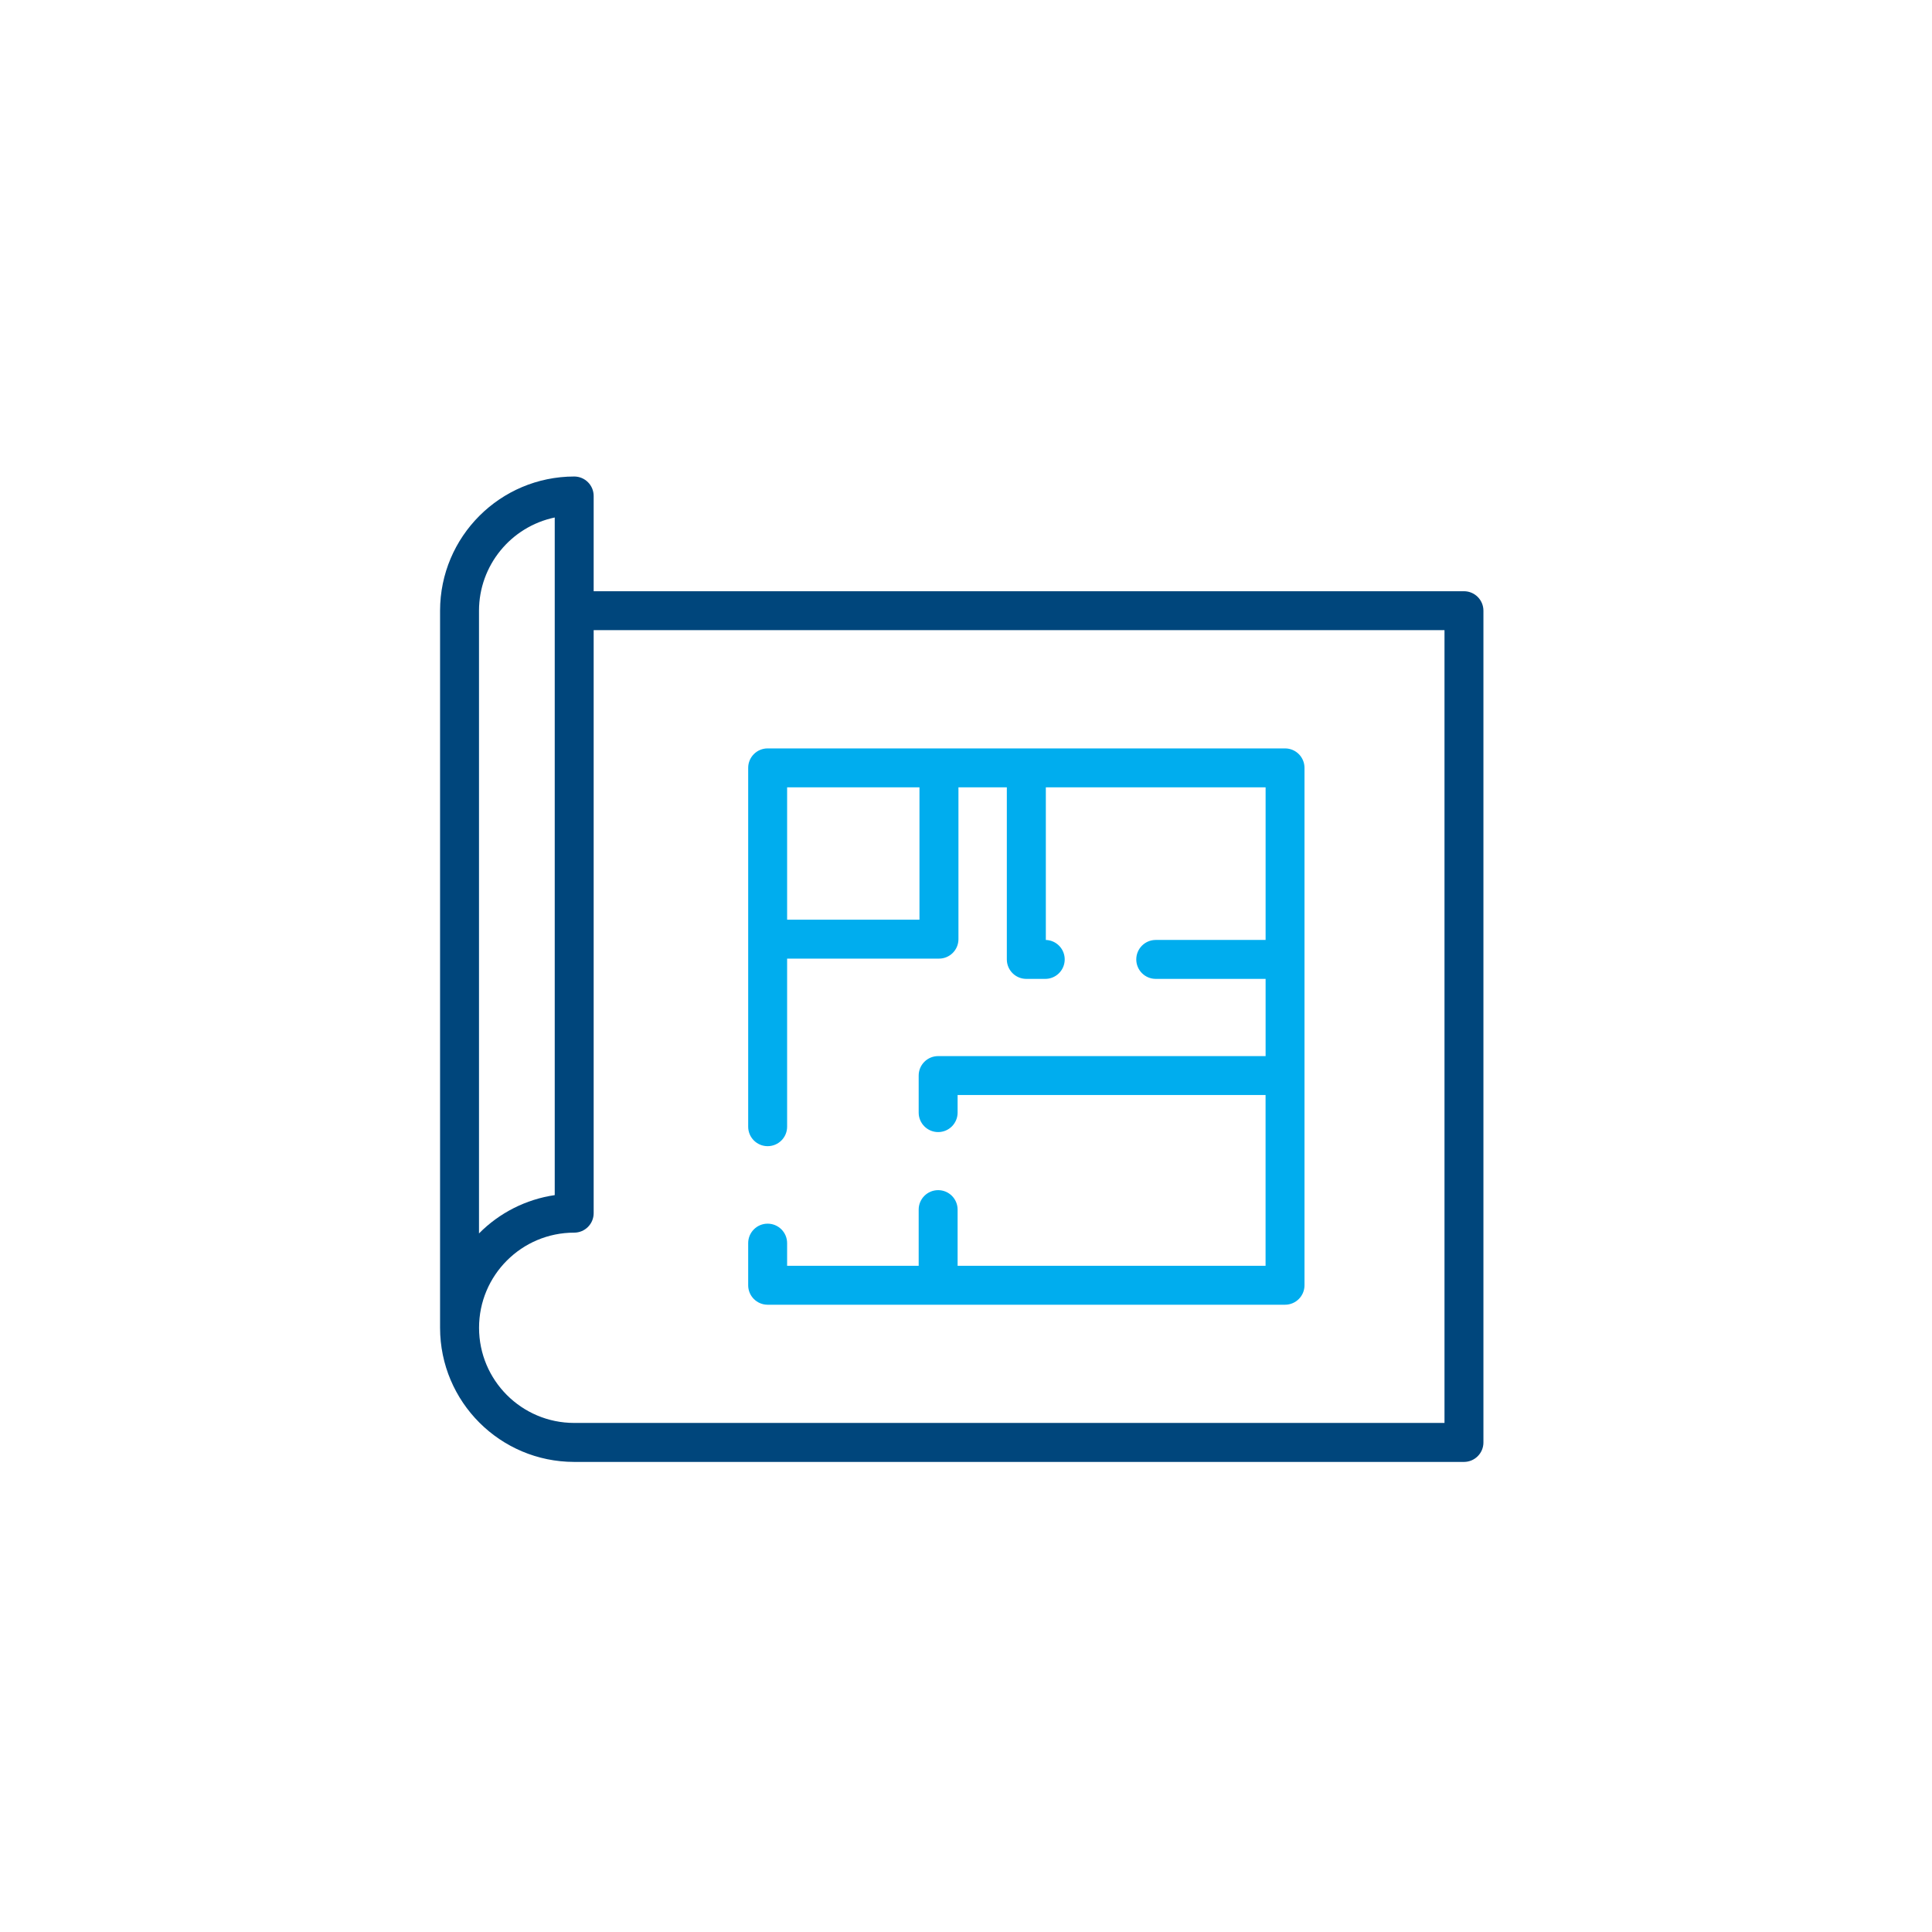
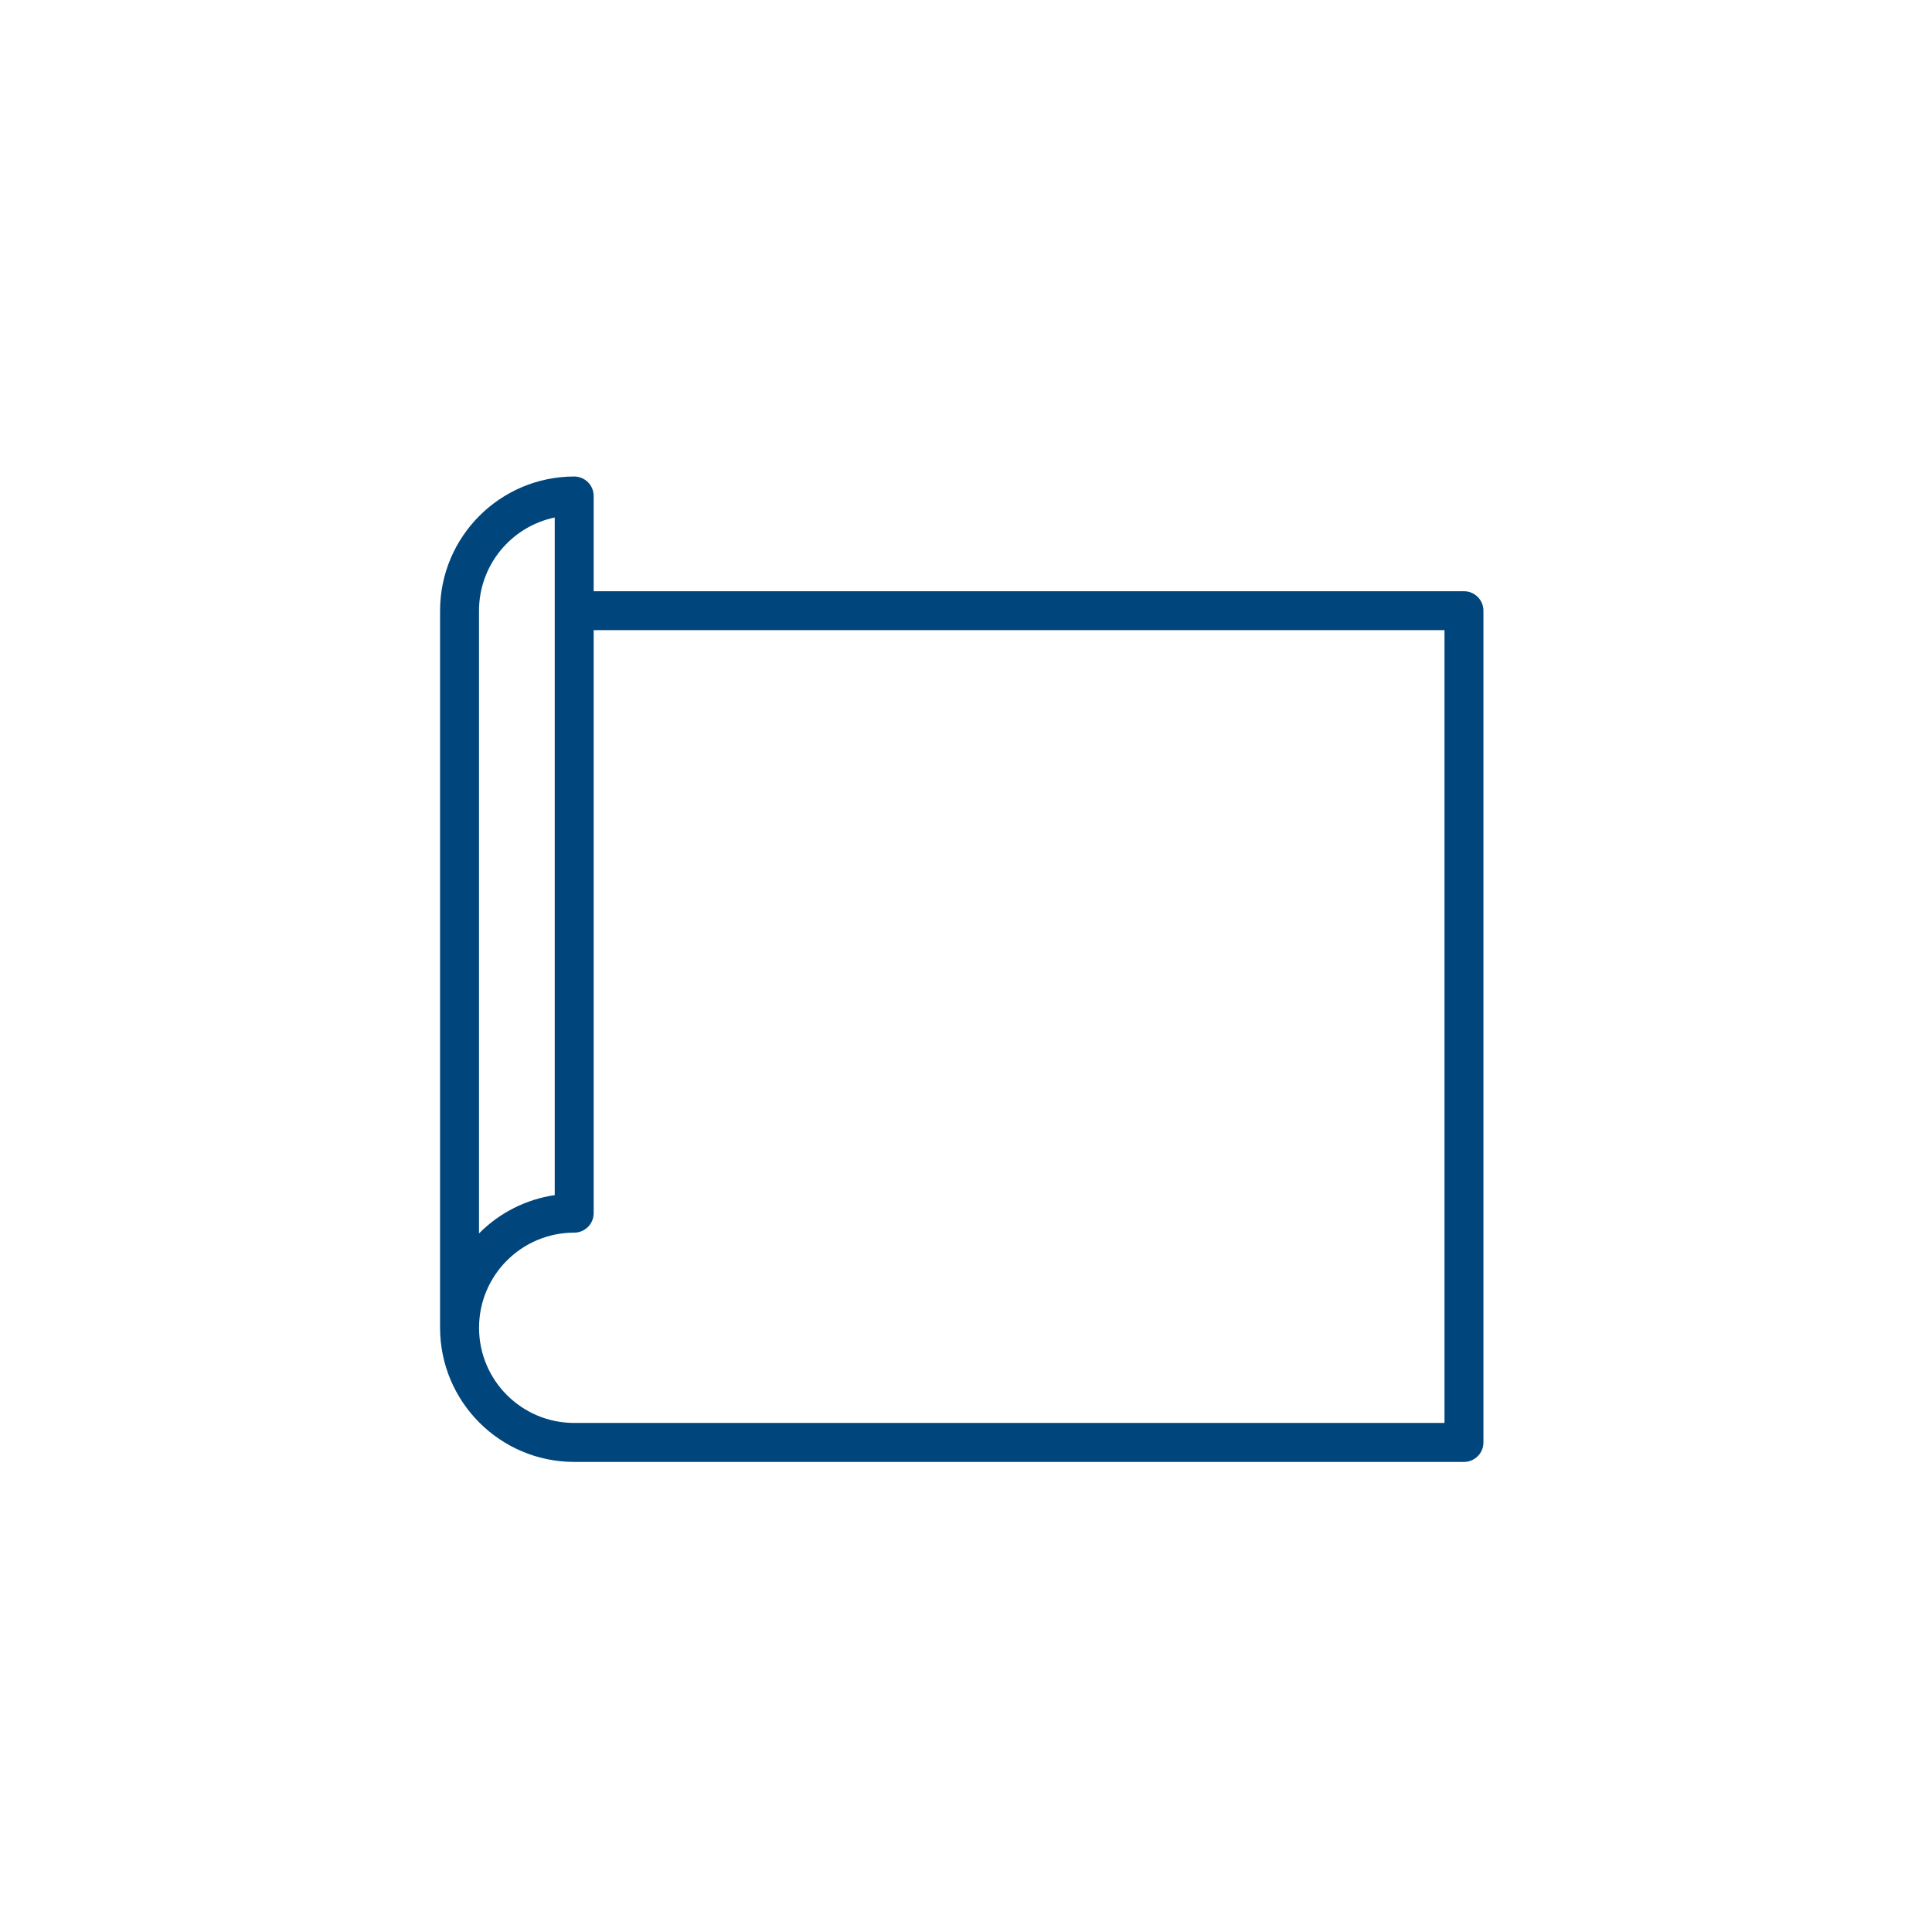
<svg xmlns="http://www.w3.org/2000/svg" xmlns:ns1="http://sodipodi.sourceforge.net/DTD/sodipodi-0.dtd" xmlns:ns2="http://www.inkscape.org/namespaces/inkscape" version="1.1" id="svg2071" xml:space="preserve" width="140.843" height="140.843" viewBox="0 0 140.843 140.843" ns1:docname="a1.svg" ns2:version="1.0.2 (e86c8708, 2021-01-15)">
  <ns1:namedview pagecolor="#ffffff" bordercolor="#666666" borderopacity="1" objecttolerance="10" gridtolerance="10" guidetolerance="10" ns2:pageopacity="0" ns2:pageshadow="2" ns2:window-width="1680" ns2:window-height="1050" id="namedview5541" showgrid="false" ns2:zoom="0.27258777" ns2:cx="767.41958" ns2:cy="1279.0326" ns2:window-x="0" ns2:window-y="0" ns2:window-maximized="0" ns2:current-layer="svg2071" />
  <defs id="defs2075">
    <clipPath clipPathUnits="userSpaceOnUse" id="clipPath2087">
      <path d="M 0,1000.773 H 1562.972 V 0 H 0 Z" id="path2085" />
    </clipPath>
  </defs>
  <g id="g7324" transform="matrix(1.333,0,0,-1.333,-1172.21,1010.548)">
    <g id="g4035" transform="translate(958.375,680.282)">
      <path d="m 0,0 h -47.595 c -2.874,0 -5.204,2.33 -5.204,5.204 0,2.873 2.33,5.203 5.204,5.203 0.587,0 1.064,0.477 1.064,1.065 V 43.356 H 0 Z m -52.802,44.42 c 0.003,2.465 1.731,4.59 4.142,5.098 V 12.459 c -1.572,-0.231 -3.025,-0.966 -4.142,-2.096 z m 53.866,1.065 h -47.595 v 5.206 c 0.002,0.588 -0.473,1.066 -1.061,1.068 h -0.003 c -4.05,-0.005 -7.331,-3.286 -7.336,-7.336 V 5.204 c 0.003,-4.051 3.285,-7.333 7.336,-7.336 H 1.064 c 0.588,0 1.065,0.476 1.065,1.063 v 0.002 45.487 c 0,0.588 -0.476,1.064 -1.063,1.065 z" style="fill:#00467c;fill-opacity:1;fill-rule:nonzero;stroke:none" id="path4037" />
    </g>
-     <path d="m 929.662,707.804 h -7.238 v 7.238 h 7.238 z m 19.992,9.367 h -28.295 c -0.587,10e-4 -1.064,-0.475 -1.064,-1.063 v -10e-4 -19.625 c 0,-0.588 0.476,-1.064 1.064,-1.064 0.588,0 1.065,0.476 1.065,1.064 v 9.193 h 8.306 c 0.588,0 1.064,0.476 1.064,1.064 v 8.303 h 2.646 v -9.41 c 0,-0.588 0.477,-1.065 1.065,-1.065 h 1.003 c 0.588,-0.018 1.079,0.444 1.097,1.032 0.018,0.588 -0.444,1.079 -1.032,1.097 v 8.346 h 12.019 v -8.346 h -6.01 c -0.588,-10e-4 -1.063,-0.478 -1.063,-1.066 10e-4,-0.587 0.477,-1.062 1.063,-1.063 h 6.01 v -4.223 h -17.908 c -0.588,0 -1.065,-0.476 -1.065,-1.064 v -2.026 c 0,-0.588 0.477,-1.065 1.065,-1.065 0.588,0 1.064,0.477 1.064,1.065 v 0.961 h 16.842 v -9.339 h -16.842 v 3.073 c 0,0.588 -0.476,1.064 -1.064,1.064 -0.588,0 -1.065,-0.476 -1.065,-1.064 v -3.073 h -7.195 v 1.24 c 0,0.588 -0.477,1.064 -1.065,1.064 -0.588,0 -1.064,-0.476 -1.064,-1.064 v -2.304 c -10e-4,-0.588 0.476,-1.064 1.063,-1.065 h 0.001 28.295 c 0.588,0 1.065,0.476 1.065,1.064 v 10e-4 28.292 c 0.002,0.588 -0.473,1.066 -1.061,1.067 z" style="fill:#00adee;fill-opacity:1;fill-rule:nonzero;stroke:none" id="path4039" />
  </g>
</svg>